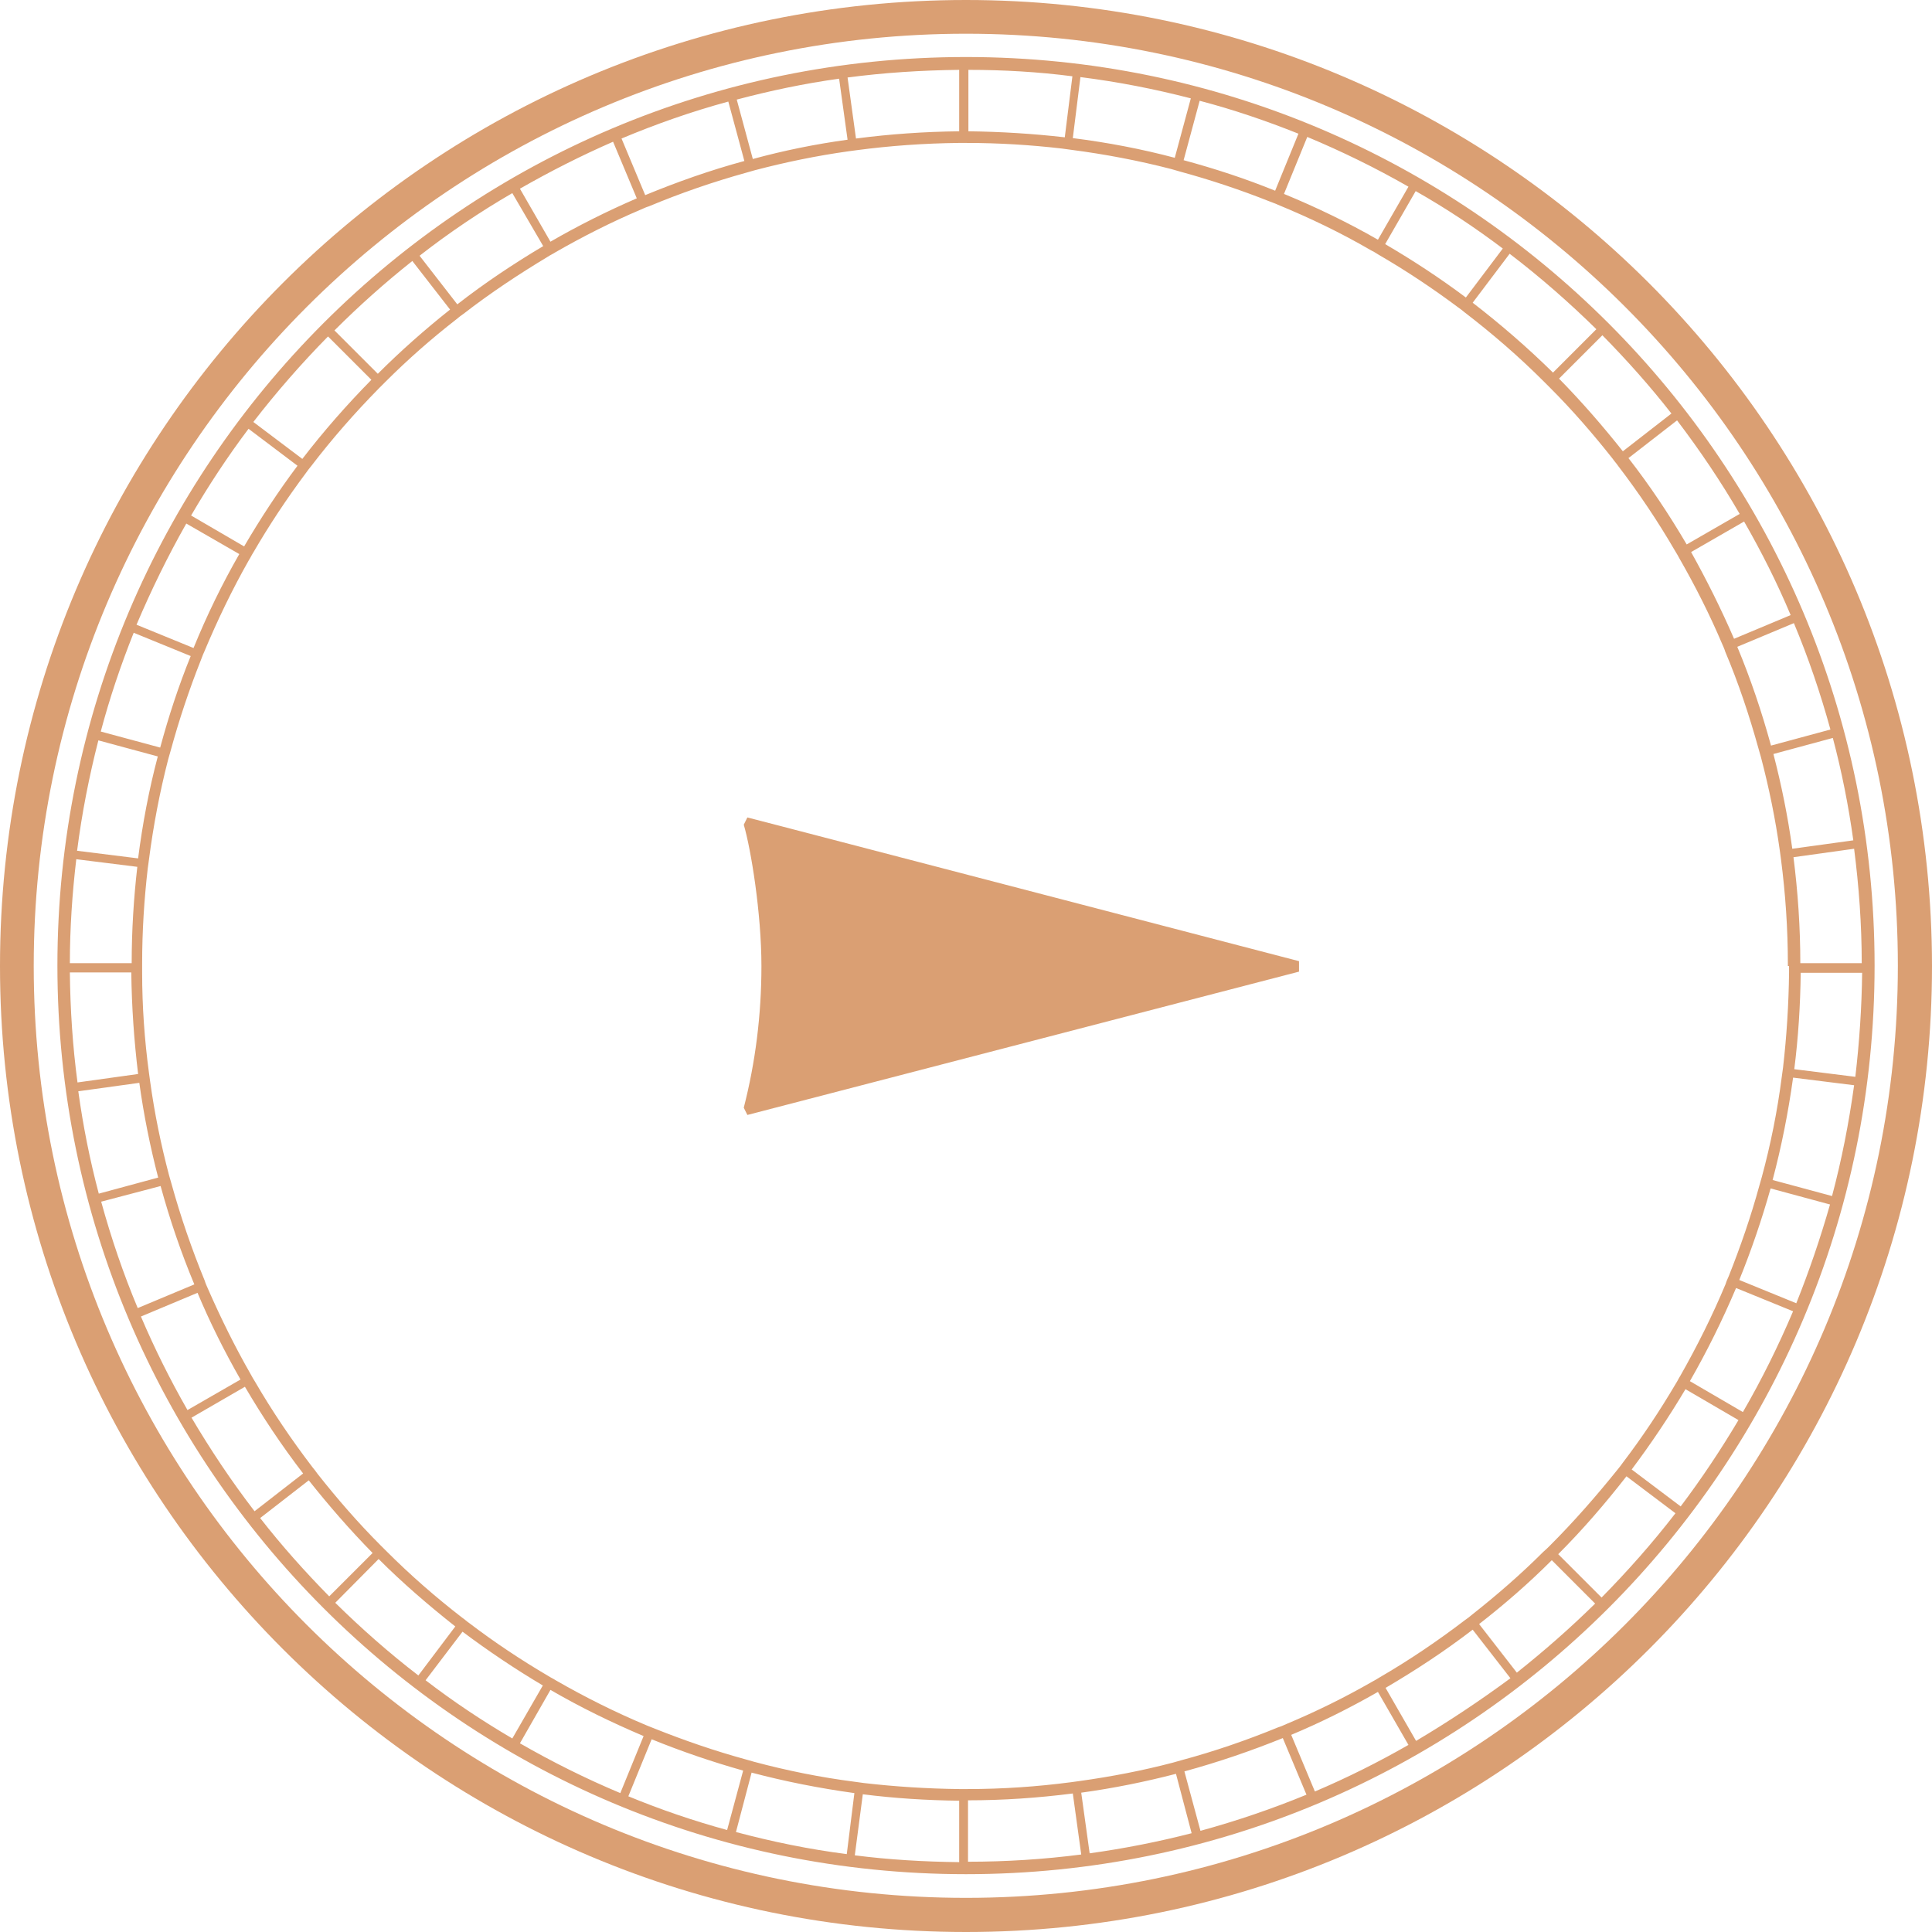
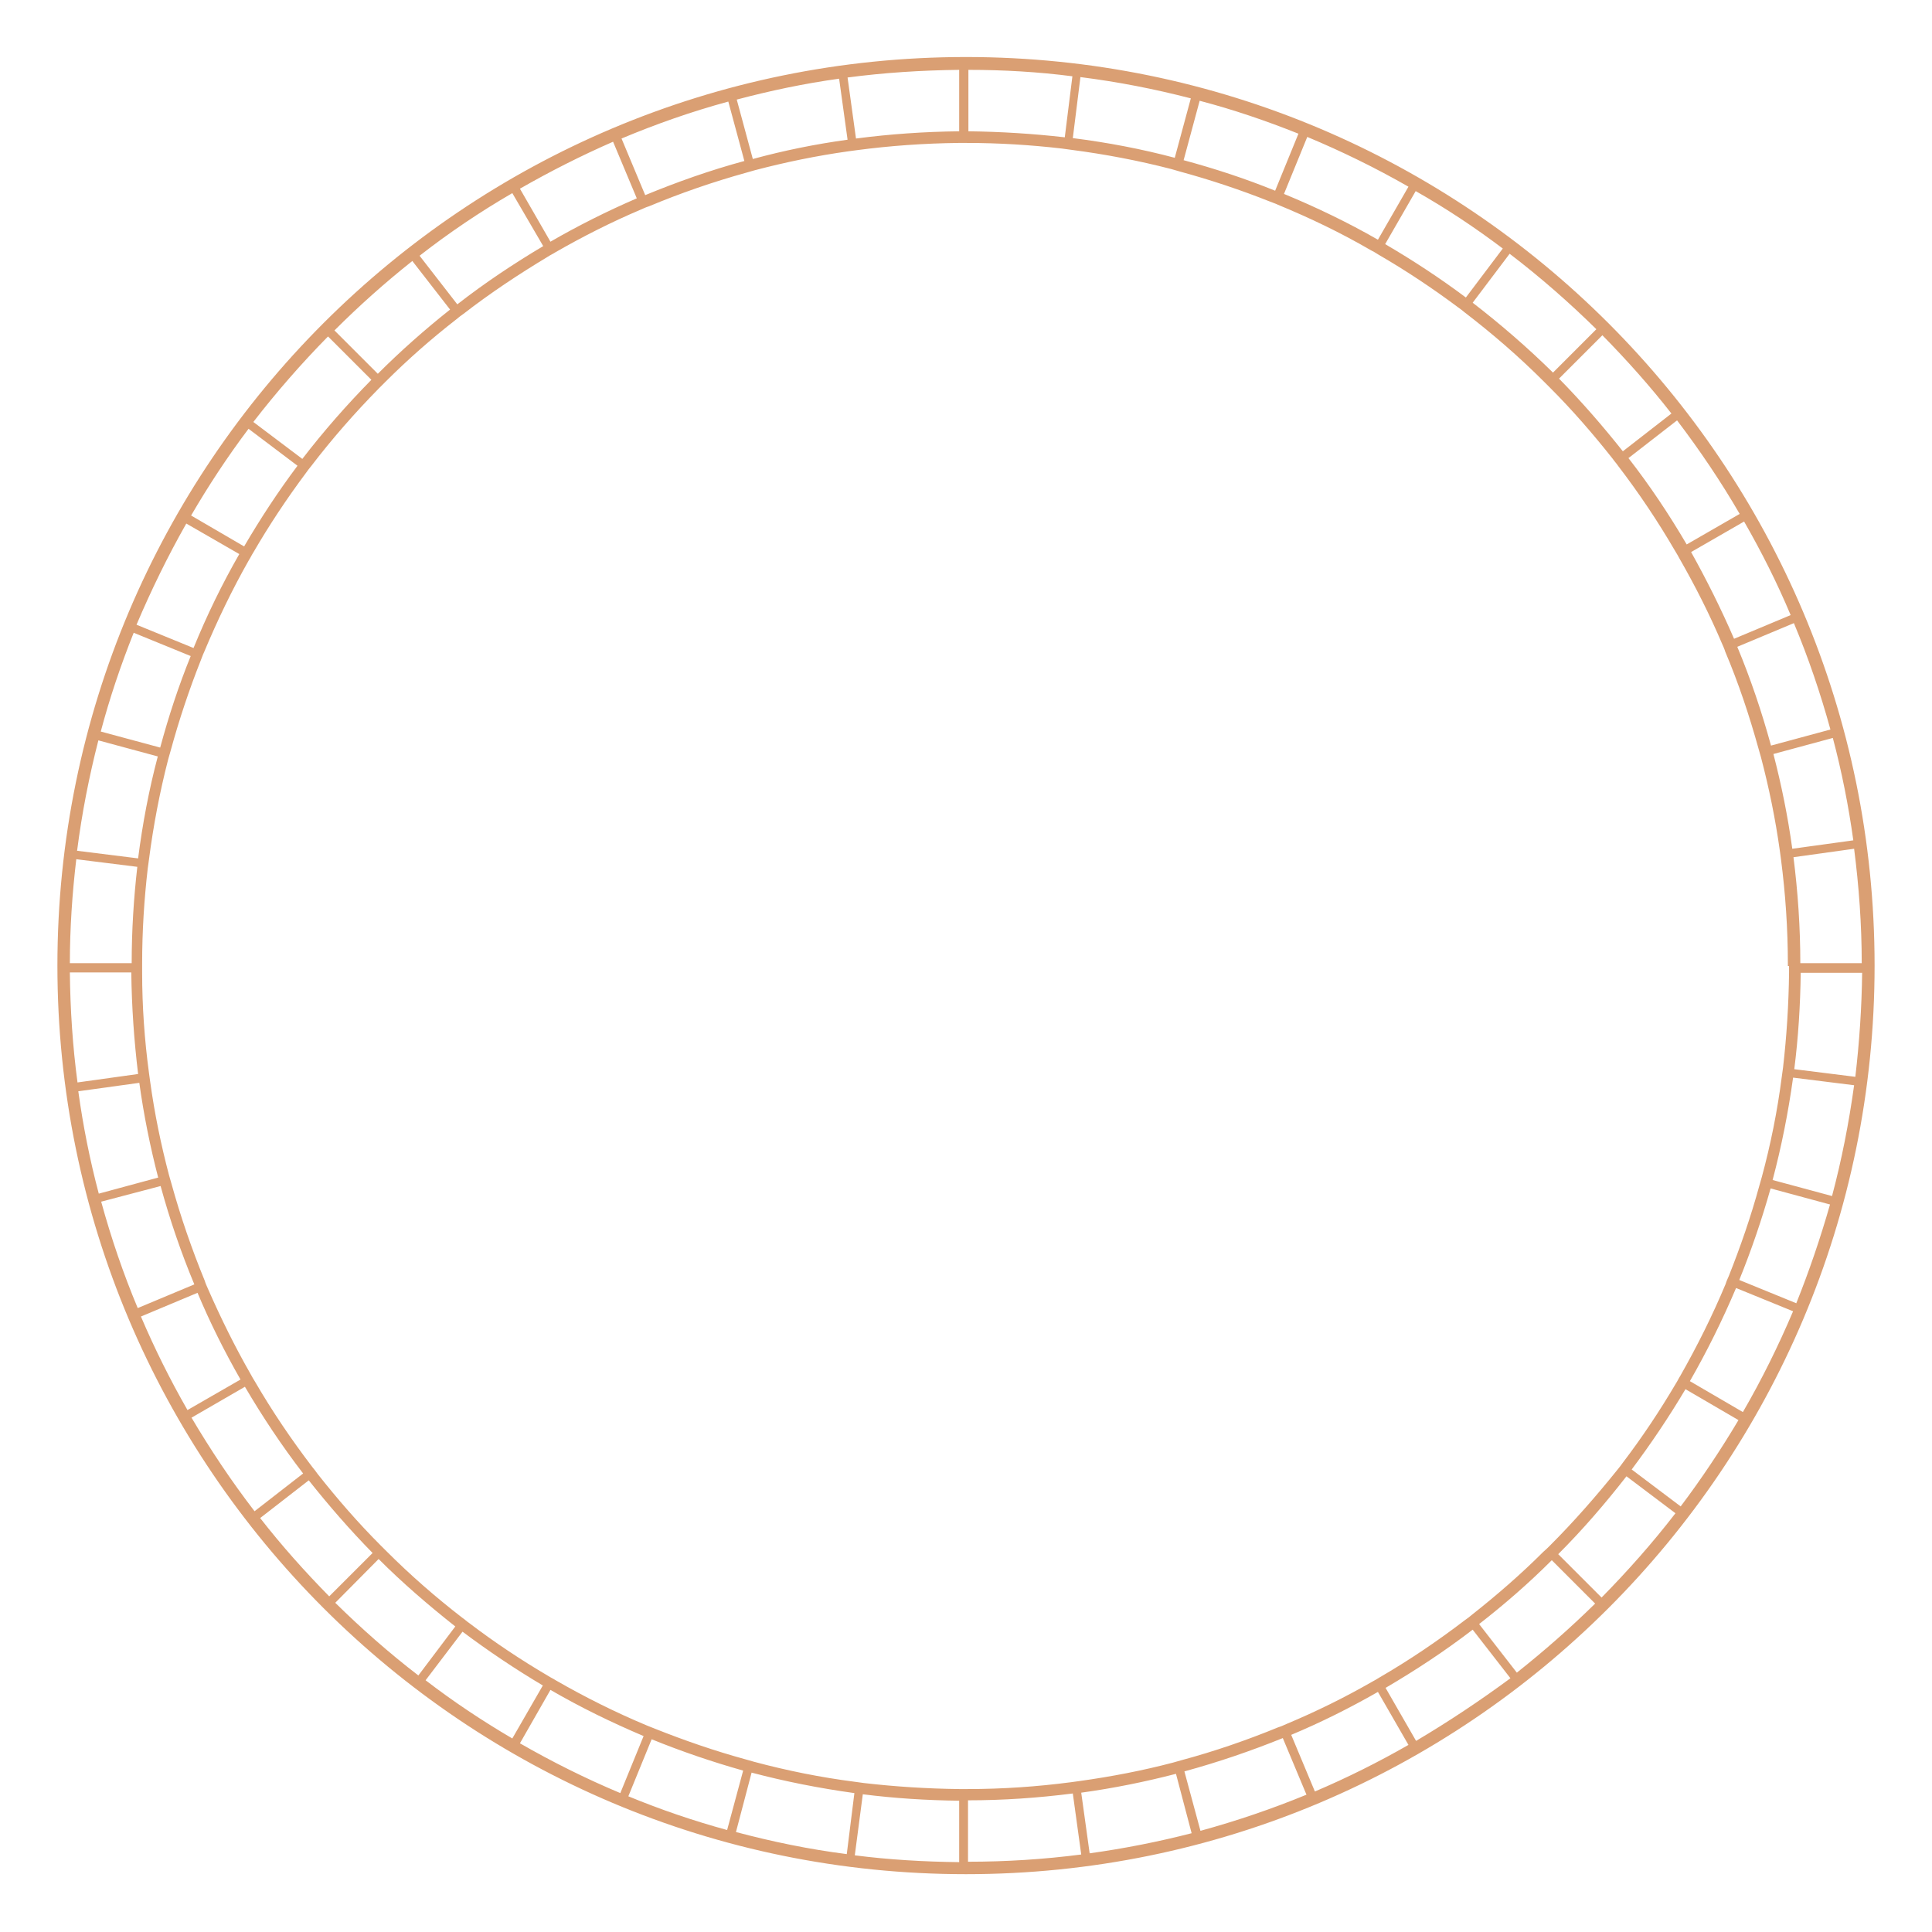
<svg xmlns="http://www.w3.org/2000/svg" width="70" height="70" viewBox="0 0 70 70" fill="none">
-   <path d="M35 0C15.667.0.0 15.667.0 35 0 54.333 15.667 70 35 70 54.333 70 70 54.333 70 35 69.986 15.667 54.318.0 35 0zm0 68.763C16.351 68.763 1.222 53.649 1.222 35 1.222 16.351 16.351 1.222 35 1.222 53.649 1.222 68.763 16.336 68.763 34.986 68.763 53.635 53.649 68.763 35 68.763z" fill="#da9f73" />
  <path fill-rule="evenodd" clip-rule="evenodd" d="M35 2.066C16.816 2.066 2.08 16.802 2.08 34.986 2.08 53.169 16.816 67.905 35 67.905 53.184 67.905 67.92 53.169 67.92 34.986 67.92 16.816 53.184 2.066 35 2.066zM65.229 34.913C65.229 33.603 65.141 32.323 64.981 31.058L67.178 30.752C67.352 32.105 67.454 33.502 67.454 34.898H65.229V34.913zM64.821 35C64.821 35.073 64.821 35.16 64.821 35.233 64.807 36.397 64.734 37.546 64.603 38.68 64.588 38.782 64.574 38.884 64.559 39 64.399 40.252 64.152 41.473 63.832 42.652 63.803 42.754 63.774 42.855 63.745 42.957 63.439 44.077 63.061 45.168 62.639 46.23 62.596 46.332 62.552 46.419 62.523 46.521 62.043 47.67 61.49 48.776 60.879 49.852 60.821 49.94 60.777 50.042 60.719 50.129 60.137 51.118 59.497 52.078 58.799 52.995 58.741 53.082 58.668 53.169 58.61 53.242 57.839 54.202 57.024 55.133 56.151 56.006 56.078 56.078 56.006 56.151 55.919 56.224 55.104 57.039 54.231 57.795 53.329 58.508 53.242 58.581 53.169 58.639 53.082 58.697 52.093 59.453 51.06 60.152 49.983 60.777 49.896 60.835 49.809 60.879 49.707 60.937 48.718 61.505 47.685 62.014 46.608 62.465 46.507 62.508 46.419 62.552 46.318 62.581 45.183 63.047 44.005 63.454 42.812 63.774 42.71 63.803 42.608 63.832 42.506 63.861 41.401 64.152 40.266 64.37 39.117 64.53 39.015 64.545 38.913 64.559 38.797 64.574 37.575 64.734 36.324 64.821 35.058 64.821H34.986C34.913 64.821 34.825 64.821 34.753 64.821 33.589 64.807 32.44 64.734 31.305 64.603 31.203 64.588 31.087 64.574 30.985 64.559 29.734 64.399 28.512 64.152 27.319 63.832 27.217 63.803 27.116 63.774 27.014 63.745 25.894 63.439 24.803 63.061 23.741 62.639 23.639 62.596 23.552 62.566 23.45 62.523 22.3 62.043 21.195 61.49 20.133 60.879 20.046 60.821 19.944 60.777 19.857 60.719 18.867 60.137 17.907 59.497 16.991 58.799 16.904 58.741 16.831 58.668 16.744 58.61 15.784 57.868 14.867 57.068 14.009 56.209 13.936 56.137 13.863 56.064 13.79 55.991 12.976 55.177 12.219 54.304 11.507 53.402 11.448 53.315 11.376 53.227 11.318 53.155 10.561 52.165 9.863 51.133 9.237 50.056 9.179 49.969 9.135 49.882 9.077 49.78 8.51 48.791 8.001 47.758 7.535 46.696 7.492 46.594 7.448 46.507 7.419 46.405 6.953 45.27 6.546 44.092 6.212 42.885 6.182 42.783 6.153 42.681 6.124 42.579 5.833 41.473 5.601 40.353 5.441 39.19 5.426 39.088 5.411 38.986 5.397 38.87 5.237 37.677 5.15 36.469 5.15 35.233 5.15 35.16 5.15 35.073 5.15 35V34.913C5.15 33.749 5.222 32.6 5.353 31.465 5.368 31.363 5.382 31.247 5.397 31.145 5.557 29.909 5.79 28.687 6.095 27.508 6.124 27.407 6.153 27.305 6.182 27.203 6.488 26.083 6.852 24.992 7.273 23.93 7.317 23.828 7.346 23.726 7.39 23.639 7.87 22.49 8.408 21.369 9.019 20.293 9.077 20.206 9.121 20.104 9.179 20.017 9.761 19.013 10.401 18.053 11.085 17.136 11.143 17.049 11.216 16.962 11.274 16.889 12.03 15.9 12.86 14.954 13.732 14.067 13.805 13.994 13.878 13.921 13.95 13.849 14.765 13.034 15.623 12.278 16.54 11.565 16.627 11.492 16.7 11.434 16.787 11.376 17.762 10.619 18.795 9.936 19.857 9.296 19.944 9.237 20.046 9.194 20.133 9.135 21.122 8.568 22.155 8.044 23.217 7.594 23.319 7.55 23.406 7.506 23.508 7.477 24.657 6.997 25.835 6.59 27.043 6.255 27.145 6.226 27.247 6.197 27.348 6.168 28.454 5.877 29.588 5.644 30.723 5.484 30.825 5.47 30.927 5.455 31.043 5.441 32.251 5.281 33.487 5.193 34.724 5.179 34.796 5.179 34.884 5.179 34.956 5.179H35.029C36.193 5.179 37.342 5.251 38.477 5.382 38.579 5.397 38.68 5.411 38.797 5.426 40.033 5.586 41.255 5.819 42.434 6.124 42.535 6.153 42.637 6.182 42.739 6.212 43.859 6.517 44.95 6.881 46.012 7.303 46.114 7.346 46.216 7.375 46.303 7.419 47.467 7.899 48.587 8.437 49.663 9.063 49.751 9.106 49.852 9.165 49.94 9.223 50.944 9.805 51.904 10.445 52.82 11.128 52.907 11.187 52.995 11.259 53.067 11.318 54.071 12.088 55.031 12.918 55.933 13.82 56.006 13.892 56.078 13.965 56.151 14.038 56.966 14.852 57.722 15.725 58.435 16.627 58.493 16.715 58.566 16.787 58.624 16.875 59.381 17.864 60.064 18.882 60.69 19.958 60.748 20.046 60.792 20.133 60.85 20.235 61.417 21.224 61.941 22.257 62.392 23.319 62.436 23.421 62.479 23.508 62.508 23.61 62.988 24.744 63.381 25.923 63.716 27.13 63.745 27.232 63.774 27.334 63.803 27.436 64.094 28.541 64.327 29.676 64.487 30.825 64.501 30.927 64.516 31.029 64.53 31.145 64.69 32.382 64.778 33.647 64.778 34.942V35H64.821zM2.531 34.913C2.531 33.633 2.618 32.367 2.764 31.131L4.975 31.407C4.844 32.556 4.771 33.72 4.771 34.898H2.531V34.913zM64.938 30.752C64.778 29.588 64.545 28.439 64.254 27.319L66.407 26.737C66.727 27.945 66.974 29.181 67.149 30.447L64.938 30.752zM66.32 26.432 64.167 27.014C63.832 25.792 63.425 24.584 62.945 23.435L64.996 22.577C65.519 23.828 65.956 25.108 66.32 26.432zM64.879 22.286 62.828 23.144C62.363 22.068 61.839 21.02 61.272 20.002L63.192 18.896C63.818 19.988 64.385 21.108 64.879 22.286zM63.032 18.62 61.112 19.726C60.472 18.635 59.773 17.587 59.002 16.598L60.763 15.231C61.592 16.322 62.348 17.442 63.032 18.62zM60.559 14.983 58.799 16.351C58.072 15.434 57.3 14.547 56.486 13.718L58.057 12.147C58.944 13.049 59.788 13.994 60.559 14.983zM57.839 11.928 56.268 13.5C55.351 12.598 54.377 11.754 53.358 10.968L54.697 9.194C55.802 10.037 56.849 10.954 57.839 11.928zM54.449 9.005 53.111 10.779C52.18 10.081 51.205 9.441 50.187 8.845L51.293 6.924C52.398 7.55 53.446 8.248 54.449 9.005zM51.031 6.764 49.925 8.685C48.834 8.059 47.685 7.506 46.521 7.026L47.365 4.961C48.616 5.484 49.838 6.081 51.031 6.764zM47.045 4.844 46.201 6.91C45.125 6.473 44.019 6.11 42.885 5.804L43.466 3.651C44.688 3.971 45.881 4.379 47.045 4.844zM43.146 3.564 42.564 5.717C41.357 5.397 40.135 5.164 38.87 5.004L39.146 2.793C40.528 2.968 41.852 3.229 43.146 3.564zM38.855 2.764 38.579 4.975C37.429 4.844 36.266 4.771 35.087 4.757V2.531C36.353 2.531 37.618 2.604 38.855 2.764zM34.753 2.531V4.757C33.487 4.771 32.236 4.859 31.014 5.019L30.709 2.808C32.032 2.633 33.385 2.546 34.753 2.531zM30.403 2.851 30.709 5.062C29.545 5.222 28.396 5.455 27.276 5.761L26.694 3.608C27.901 3.288 29.138 3.026 30.403 2.851zM26.388 3.68 26.97 5.833C25.734 6.168 24.541 6.59 23.377 7.07L22.519 5.019C23.77 4.495 25.05 4.044 26.388 3.68zM22.213 5.135 23.072 7.186C21.995 7.652 20.948 8.175 19.944 8.757L18.838 6.837C19.929 6.212 21.049 5.644 22.213 5.135zM18.562 6.997 19.682 8.917C18.606 9.557 17.558 10.256 16.569 11.027L15.202 9.266C16.264 8.437 17.384 7.681 18.562 6.997zM14.94 9.456 16.307 11.216C15.391 11.943 14.518 12.714 13.689 13.543L12.118 11.972C13.005 11.085 13.95 10.241 14.94 9.456zM11.885 12.19 13.456 13.761C12.569 14.663 11.725 15.623 10.954 16.627L9.179 15.289C10.023 14.198 10.925 13.165 11.885 12.19zM9.005 15.536 10.779 16.875C10.081 17.805 9.441 18.78 8.845 19.798L6.924 18.678C7.55 17.602 8.248 16.54 9.005 15.536zM6.75 18.969 8.67 20.075C8.044 21.166 7.492 22.3 7.012 23.479L4.946 22.635C5.484 21.369 6.081 20.148 6.75 18.969zM4.844 22.926 6.91 23.77C6.473 24.846 6.11 25.952 5.804 27.086L3.651 26.505C3.971 25.297 4.379 24.09 4.844 22.926zM3.564 26.825 5.717 27.407C5.397 28.614 5.164 29.85 5.004 31.101L2.793 30.825C2.968 29.458 3.229 28.134 3.564 26.825zM4.757 35.233C4.771 36.484 4.859 37.706 5.004 38.913L2.808 39.219C2.633 37.909 2.546 36.586 2.531 35.233H4.757zM5.048 39.233C5.208 40.397 5.441 41.546 5.731 42.666L3.579 43.248C3.259 42.041 3.011 40.804 2.837 39.539L5.048 39.233zM5.819 42.972C6.153 44.194 6.561 45.386 7.041 46.536L4.99 47.394C4.466 46.143 4.03 44.863 3.666 43.539L5.819 42.972zM7.157 46.841C7.608 47.918 8.132 48.965 8.714 49.983L6.793 51.089C6.168 49.998 5.601 48.863 5.106 47.7L7.157 46.841zM8.874 50.245C9.514 51.336 10.212 52.384 10.983 53.387L9.223 54.755C8.394 53.678 7.637 52.544 6.939 51.365L8.874 50.245zM9.426 55.002 11.187 53.635C11.914 54.551 12.685 55.438 13.5 56.268L11.928 57.839C11.041 56.937 10.197 55.991 9.426 55.002zM13.718 56.486C14.591 57.359 15.522 58.159 16.496 58.93L15.158 60.705C14.096 59.89 13.092 59.002 12.147 58.072L13.718 56.486zM16.758 59.119C17.689 59.817 18.664 60.472 19.668 61.068L18.562 62.988C17.471 62.348 16.424 61.65 15.42 60.879L16.758 59.119zM19.944 61.228C21.02 61.854 22.155 62.407 23.319 62.901L22.475 64.967C21.224 64.443 20.002 63.832 18.838 63.163L19.944 61.228zM23.61 63.017C24.686 63.454 25.792 63.832 26.926 64.152L26.345 66.305C25.123 65.971 23.93 65.563 22.766 65.083L23.61 63.017zM27.232 64.225C28.439 64.545 29.69 64.792 30.956 64.967L30.68 67.178C29.312 67.003 27.974 66.727 26.665 66.378L27.232 64.225zM31.261 65.01C32.411 65.156 33.574 65.229 34.753 65.243V67.469C33.473 67.454 32.221 67.382 30.971 67.222L31.261 65.01zM35.073 67.454V65.229C36.353 65.229 37.618 65.141 38.87 64.981L39.175 67.192C37.822 67.367 36.455 67.454 35.073 67.454zM39.48 67.149 39.175 64.952C40.339 64.792 41.488 64.559 42.608 64.269L43.175 66.421C41.983 66.727 40.746 66.974 39.48 67.149zM43.495 66.334 42.913 64.181C44.136 63.847 45.328 63.439 46.478 62.974L47.336 65.025C46.099 65.534 44.819 65.971 43.495 66.334zM47.641 64.909 46.783 62.857C47.859 62.407 48.907 61.883 49.925 61.301L51.031 63.221C49.94 63.847 48.805 64.414 47.641 64.909zM51.307 63.076 50.202 61.155C51.293 60.515 52.355 59.817 53.358 59.046L54.726 60.806C53.62 61.621 52.486 62.377 51.307 63.076zM54.958 60.603 53.591 58.843C54.508 58.13 55.395 57.359 56.224 56.529L57.795 58.101C56.893 58.988 55.948 59.817 54.958 60.603zM58.028 57.882 56.457 56.311C57.344 55.424 58.159 54.478 58.93 53.489L60.705 54.828C59.875 55.904 58.973 56.922 58.028 57.882zM60.894 54.58 59.119 53.242C59.817 52.311 60.472 51.336 61.068 50.333L62.988 51.453C62.348 52.529 61.65 53.577 60.894 54.58zM63.148 51.162 61.228 50.042C61.854 48.95 62.407 47.83 62.901 46.667L64.967 47.51C64.428 48.776 63.832 49.983 63.148 51.162zM65.083 47.219 63.017 46.376C63.454 45.299 63.832 44.194 64.152 43.059L66.305 43.641C65.956 44.863 65.549 46.056 65.083 47.219zM66.378 43.335 64.225 42.754C64.545 41.546 64.792 40.31 64.967 39.044L67.178 39.32C66.989 40.688 66.727 42.026 66.378 43.335zM67.222 39.015 65.01 38.739C65.156 37.589 65.229 36.426 65.243 35.247H67.469C67.454 36.513 67.367 37.779 67.222 39.015z" fill="#da9f73" />
-   <path d="M28.257 29.923 27.079 29.618 26.948 29.88C27.21 30.767 27.588 33.094 27.588 35 27.588 36.775 27.37 38.491 26.948 40.135L27.079 40.397 47.066 35.204V34.825L28.257 29.923z" fill="#da9f73" />
</svg>